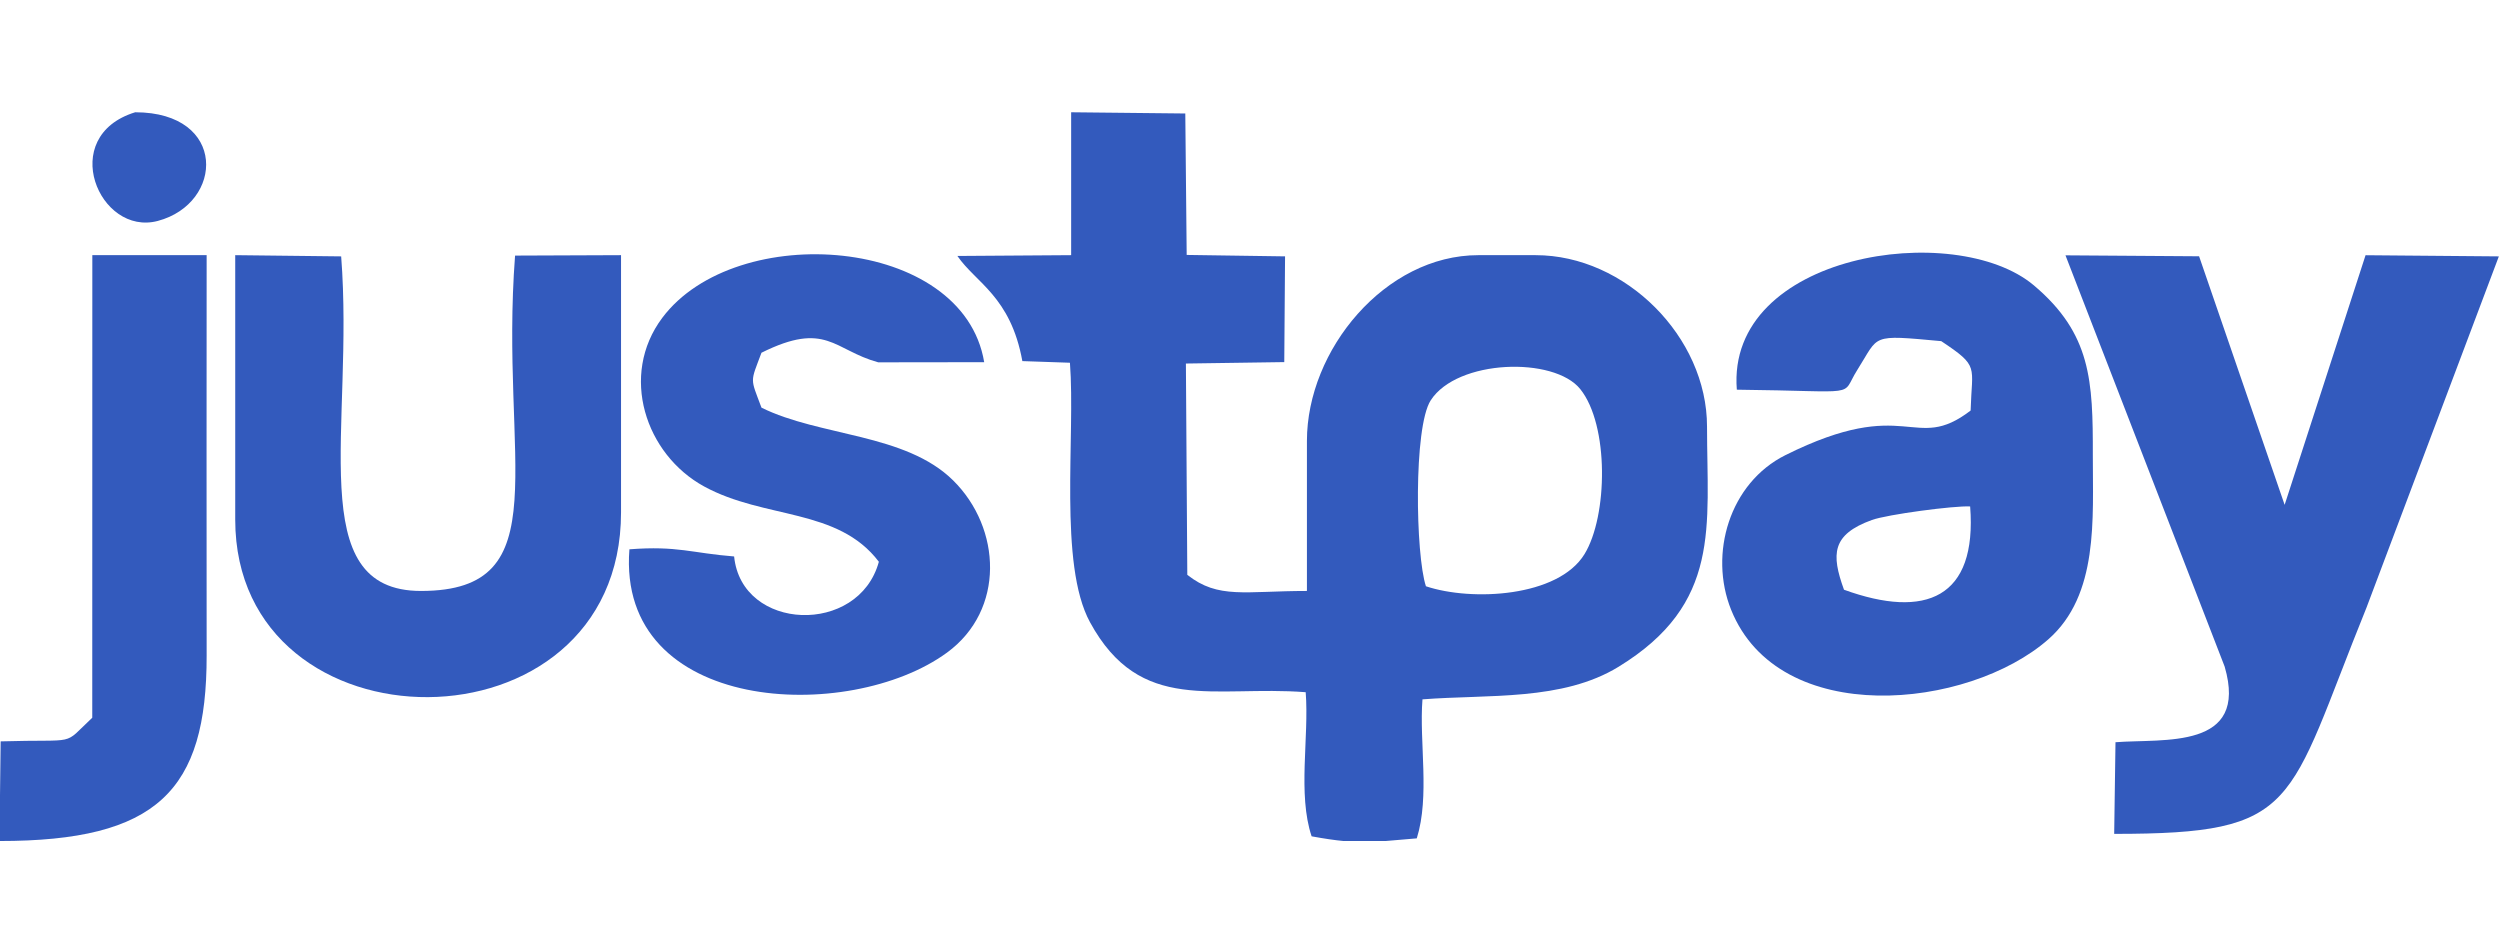
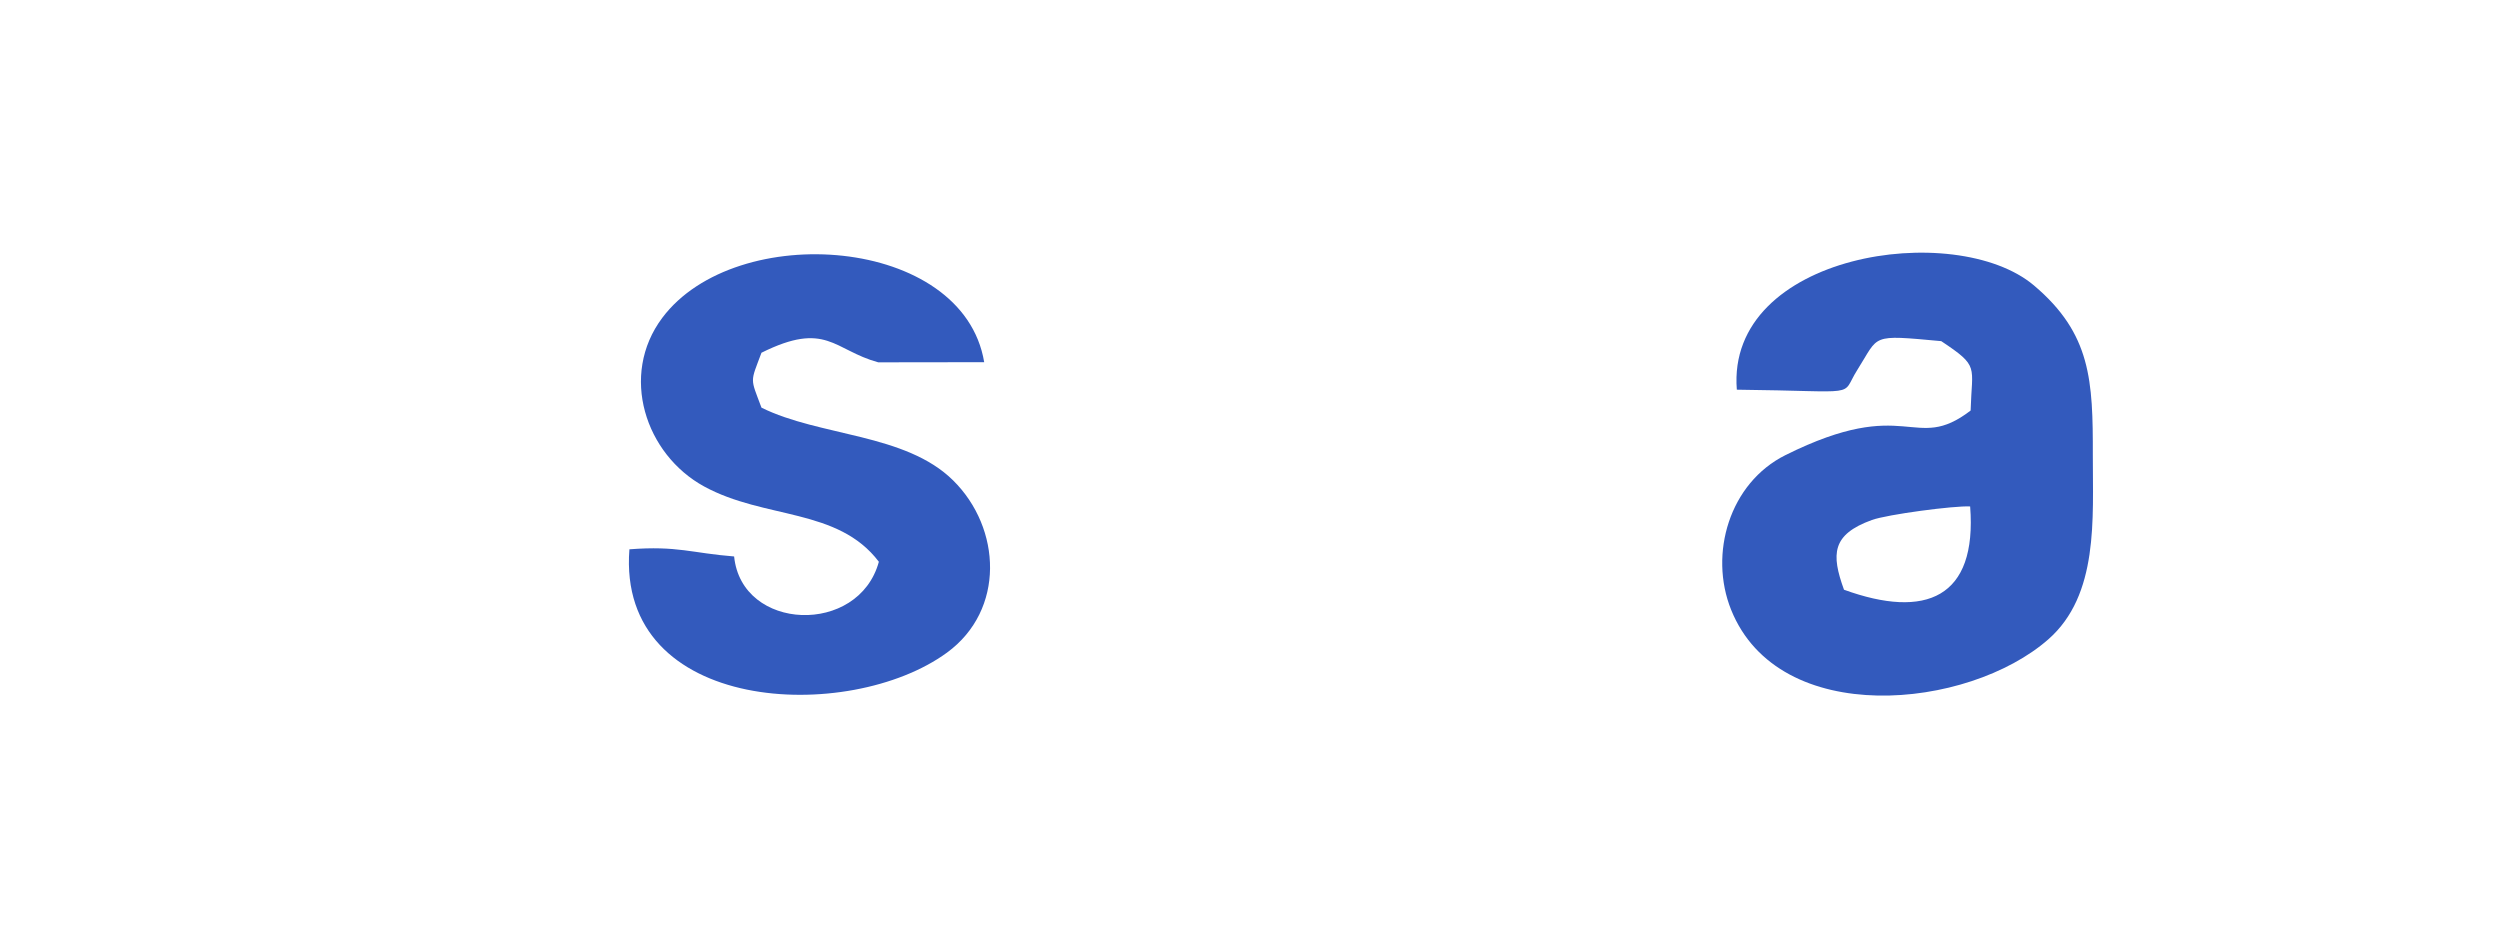
<svg xmlns="http://www.w3.org/2000/svg" xml:space="preserve" width="210mm" height="80mm" style="shape-rendering:geometricPrecision; text-rendering:geometricPrecision; image-rendering:optimizeQuality; fill-rule:evenodd; clip-rule:evenodd" viewBox="0 0 21000 8000">
  <defs>
    <style type="text/css">  .fil0 {fill:#335ABD}  </style>
  </defs>
  <g id="Слой_x0020_1">
-     <path class="fil0" d="M11977.81 4924.6c-87.13,-261.02 -105.37,-1335.54 40.02,-1561.52 222.5,-345.78 1035.27,-369.55 1256.24,-94.81 242.93,302.04 232.16,1066.17 35.64,1386.69 -220.73,359.97 -944.91,398.81 -1331.9,269.64zm-339.81 2139.97l-352.7 0c-75.73,-7.28 -160.87,-19.89 -267.72,-39.44 -118.76,-355.78 -20.23,-830.36 -49.74,-1210.58 -768.7,-59.67 -1387.97,190.9 -1812.14,-588.46 -265.11,-487.1 -120.87,-1560.5 -168.24,-2179.09l-399.64 -13.73c-98.79,-543.5 -391.11,-657.38 -545.64,-883.18l955.46 -6.75 0 -1200.31 958.84 10.26 11.64 1188.13 826.35 12.04 -6.64 888.18 -826.33 12.05 11.81 1774.9c260.38,205.87 484.41,135.45 1004.83,135.45l0 -1260.32c0,-764.69 657.31,-1560.38 1440.36,-1560.38l480.11 0c754.02,0 1440.36,686.34 1440.36,1440.36 0,839.3 122.83,1486.93 -743.33,2017.35 -471.98,289.03 -1092.12,230.45 -1646.97,273.51 -28.13,362.37 63.39,811.61 -47.74,1167.67 -104.52,8.9 -188.61,16.81 -262.93,22.34z" />
-     <path class="fil0" d="M17770.13 6234.65l-10.97 769.91c1567.27,0 1442.49,-229.52 2119.86,-1901.82l1111.34 -2949.13 -1119.71 -9.76 -679.71 2096.93 -718.58 -2088.03 -1122.36 -7.97 1337.2 3454.93c204.09,701.79 -511.24,603.45 -917.07,634.94z" />
    <path class="fil0" d="M15489.55 4953.76c-108.84,-300.08 -102.15,-463.43 233.95,-585.7 128.1,-46.58 692.56,-121.45 825.75,-113.91 59.7,769.2 -372.68,948.8 -1059.7,699.61zm-900.23 -1680.43c1066.29,11.48 863.65,67.76 1012.76,-166.97 186.77,-294.02 100.79,-296.15 704.28,-240.78 323.74,215.21 257.46,204.46 246.91,583.01 -478.97,366.56 -525.61,-138.16 -1555.08,374.21 -471.14,234.51 -645.21,830.17 -456.92,1299.05 401.42,999.55 1991.14,839.79 2664.68,248.56 424.95,-373.01 372.96,-1015.09 373.84,-1546.65 1.06,-626.33 -13.83,-1019.72 -494.49,-1425.99 -659.88,-557.75 -2586.94,-269.13 -2495.98,875.56z" />
-     <path class="fil0" d="M1975.87 4363.89c0,1991.65 3240.82,2007.25 3240.82,-60.01l0 -2160.54 -890.11 3.62c-131.96,1727.48 381.38,2817.08 -790.31,2817.08 -998.89,0 -559.25,-1377.45 -670.47,-2810.43l-889.93 -10.27 0 2220.55z" />
    <path class="fil0" d="M7382.37 4718.84c-169.43,622.08 -1152.7,585.84 -1215.74,-44.59 -354.73,-27.89 -475.52,-91.38 -879.64,-60.01 -107.4,1383.55 1845.73,1469.17 2668.01,867.56 488.62,-357.49 458.13,-1044.61 51.05,-1446.64 -400.74,-395.79 -1121.52,-368.31 -1609.64,-610.93 -95.37,-255.49 -95.37,-205.77 0,-461.26 544.49,-270.65 605.86,-22.04 980.82,80.6l889.95 -1.23c-176.61,-1061.34 -2085.68,-1197.77 -2704.08,-372.55 -361.01,481.78 -142.62,1146.58 351.41,1416.38 509.2,278.06 1122.54,177.61 1467.86,632.67z" />
-     <path class="fil0" d="M-4.63 7064.57c1323.51,0 1742.37,-419.59 1740.44,-1560.38 -1.88,-1120.22 0,-2240.61 0,-3360.85l-960.25 0 -0.59 3885.56c-259.88,242.93 -101.1,178.31 -769.41,198.64l-10.19 837.03z" />
-     <path class="fil0" d="M1135.65 943.03c-657.18,202.03 -302.67,1043.76 189.78,912.8 556.35,-147.96 585.33,-912.12 -189.78,-912.8z" />
  </g>
</svg>